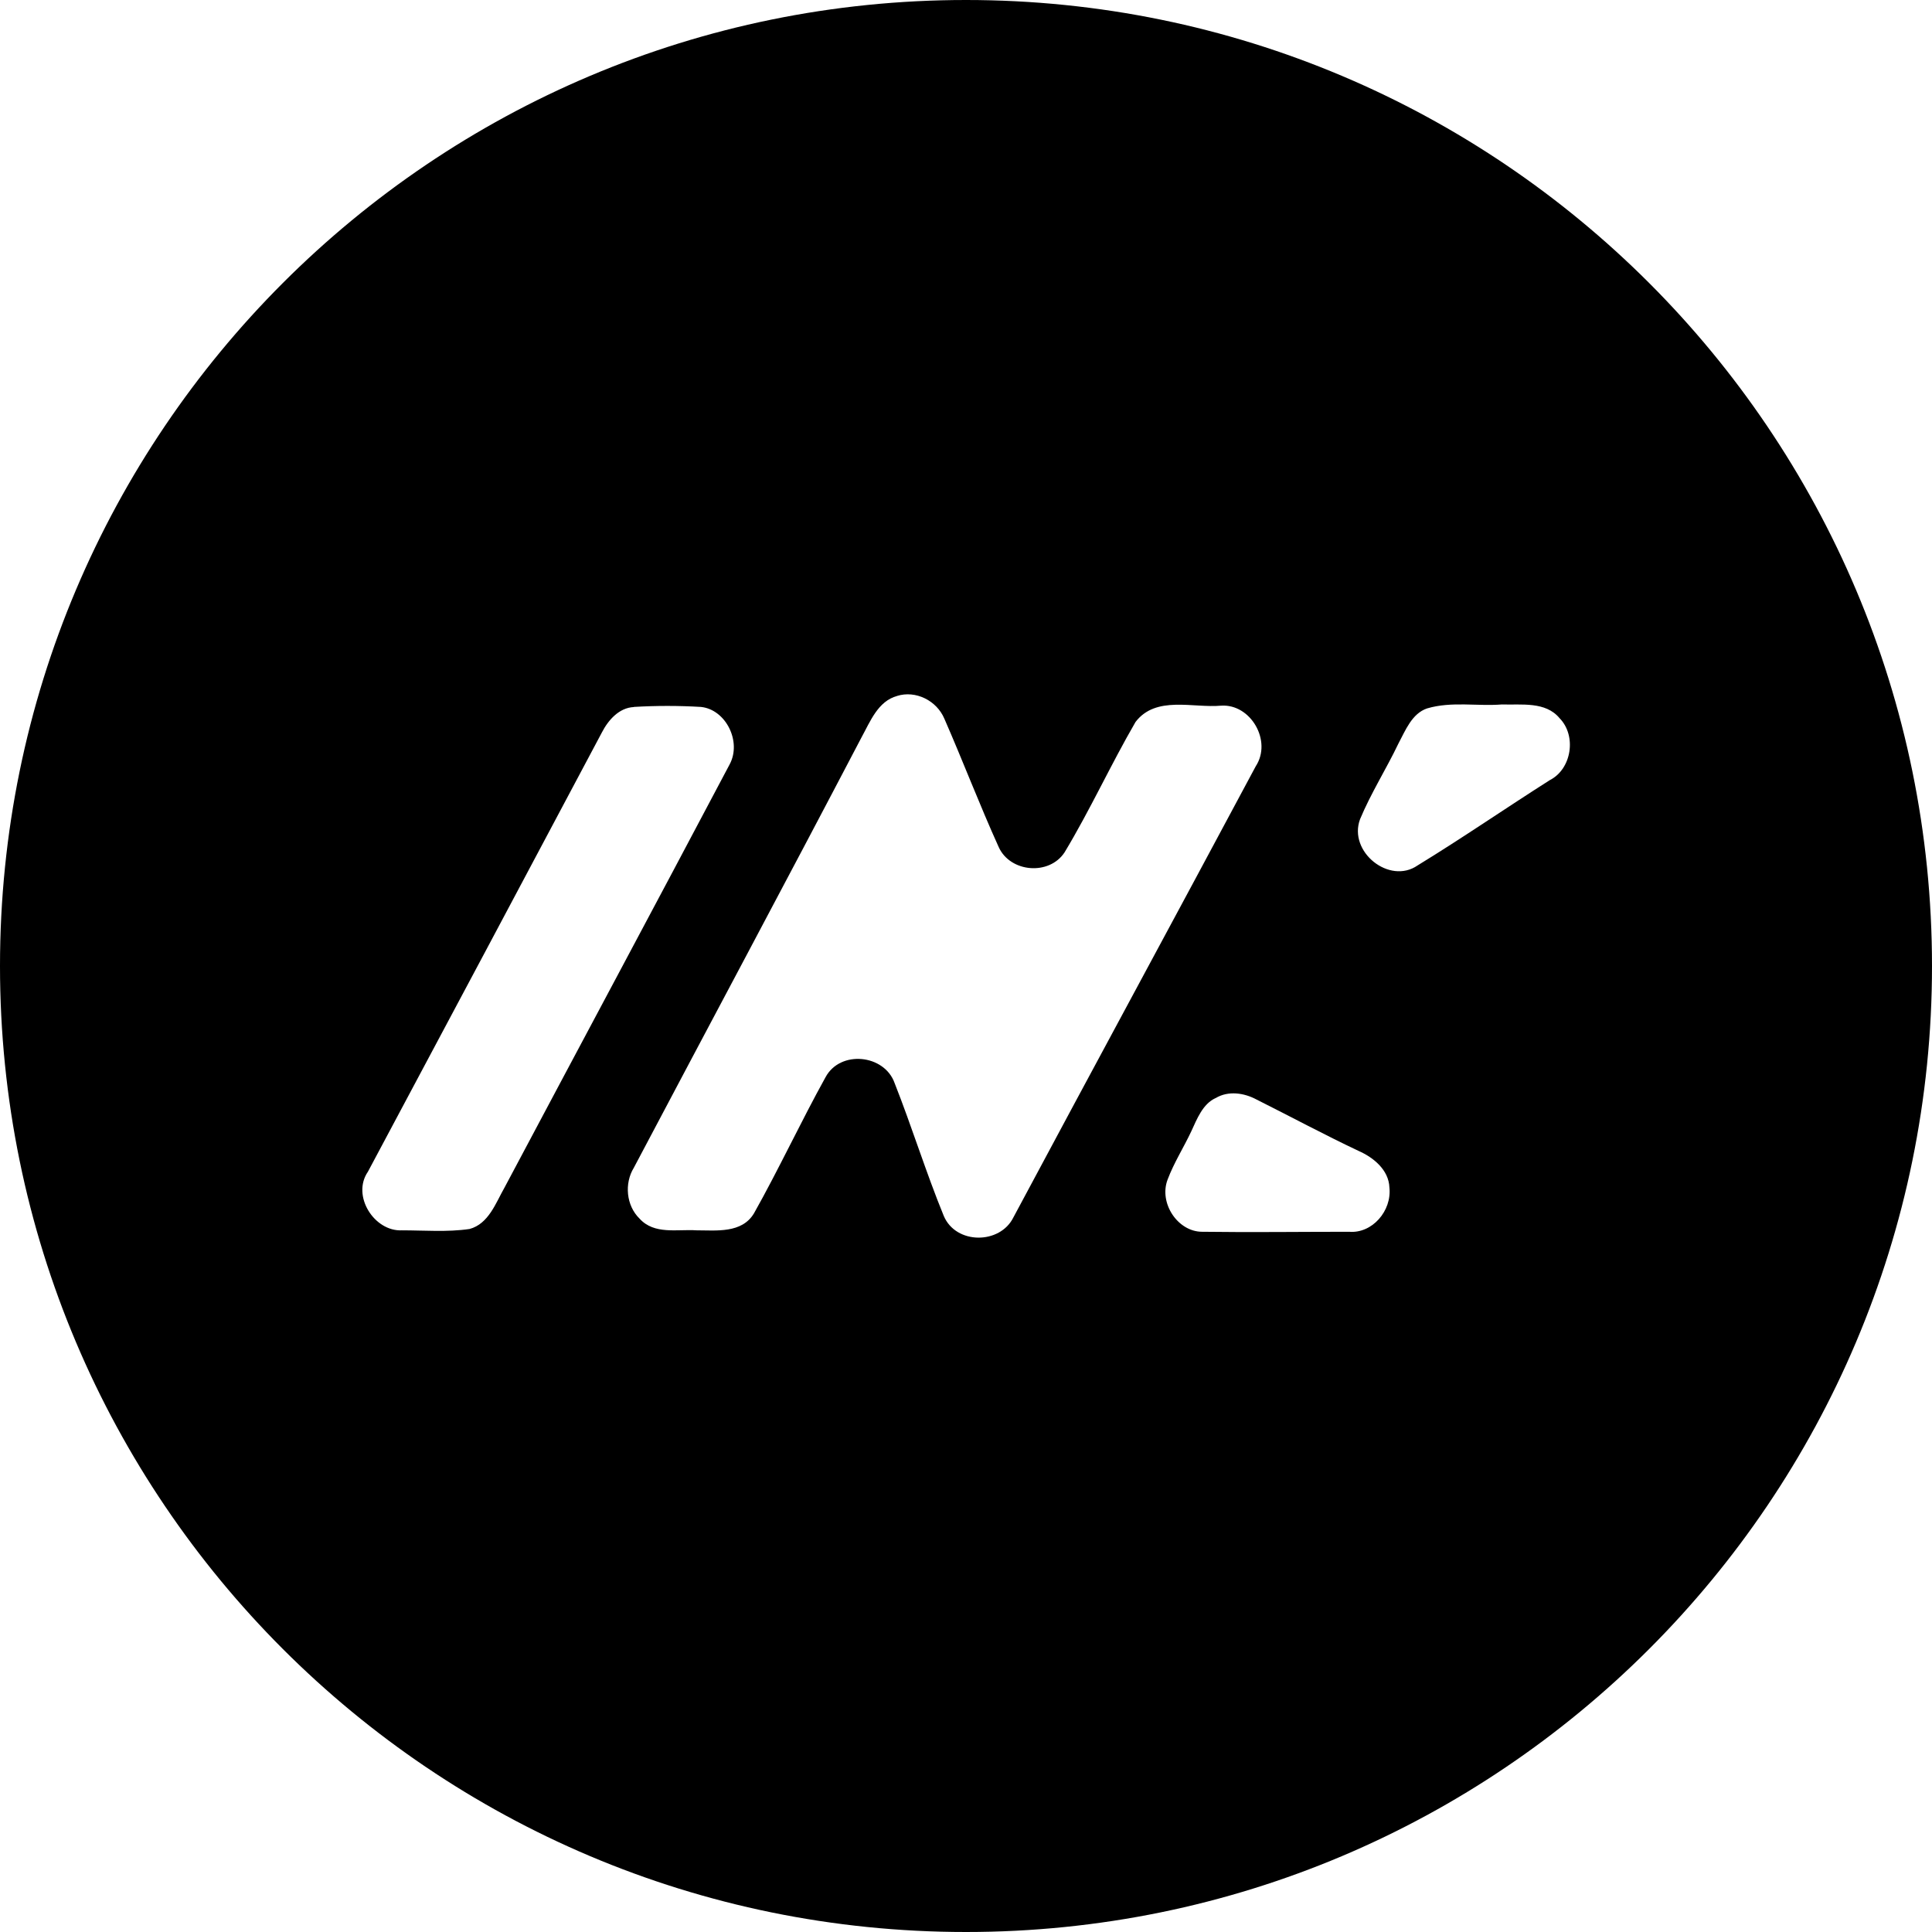
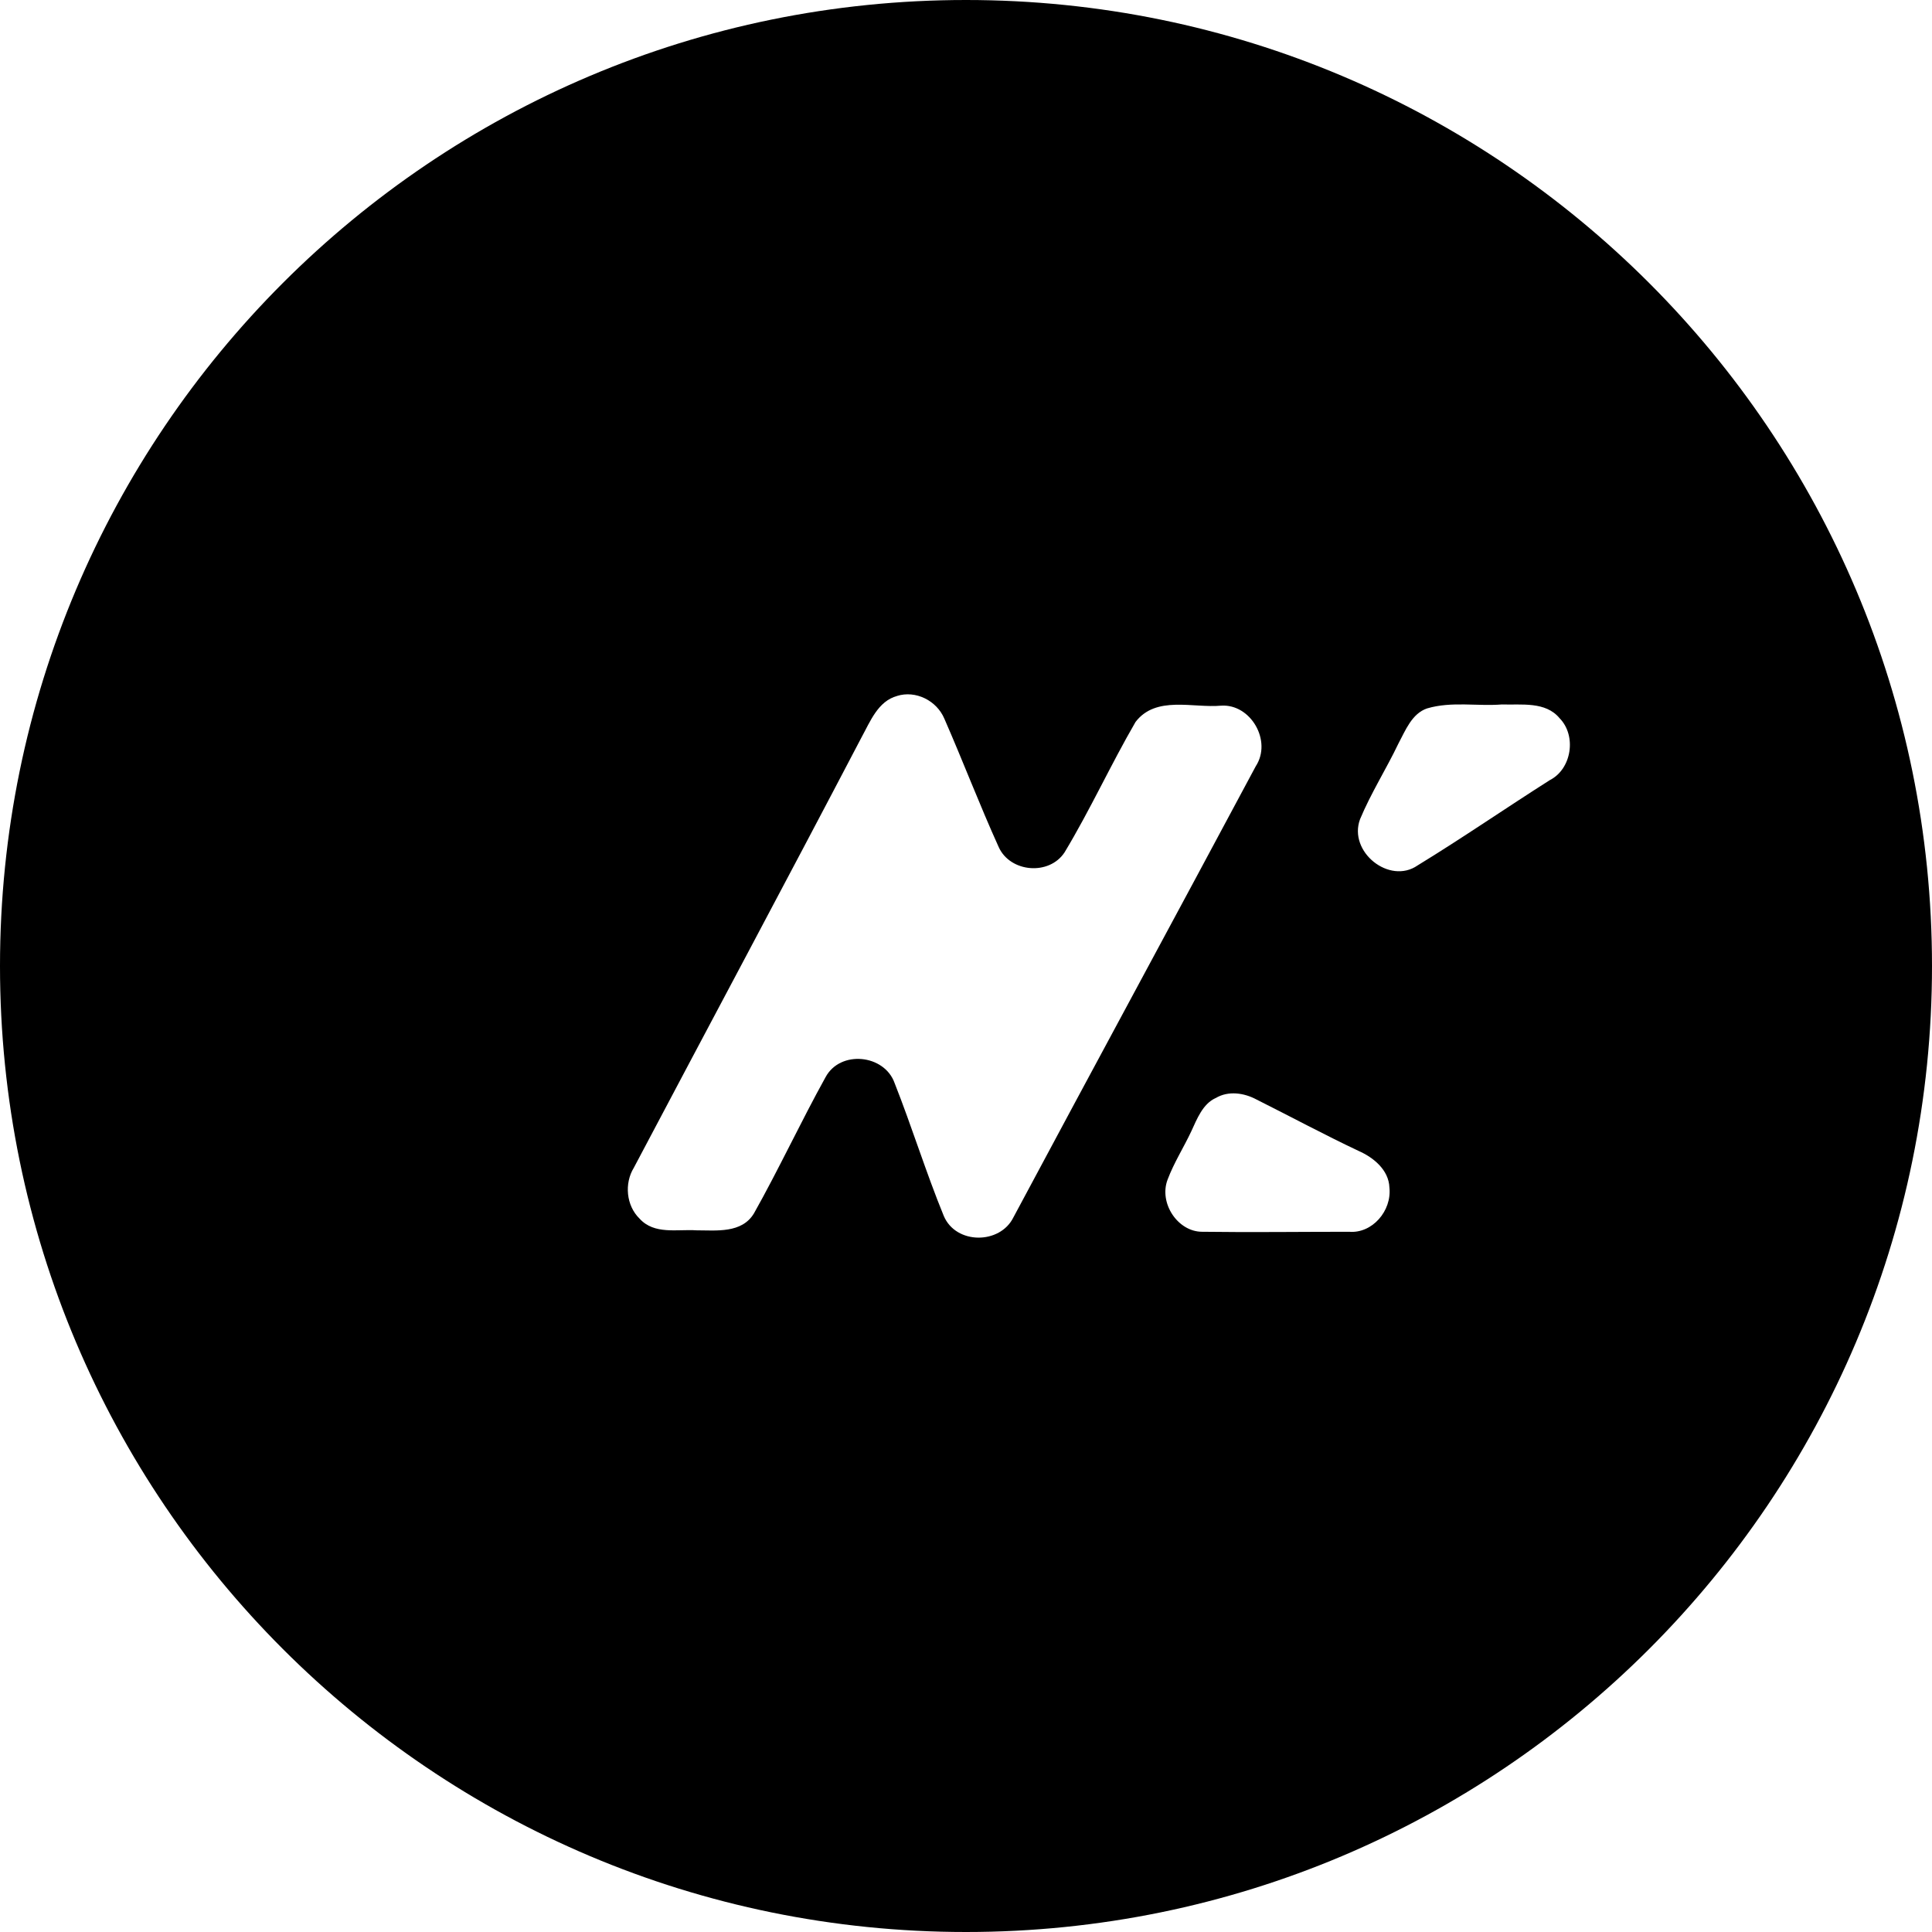
<svg xmlns="http://www.w3.org/2000/svg" height="32" viewBox="0 0 32 32" width="32">
-   <path d="m16 32c-8.837 0-16-7.163-16-16s7.163-16 16-16 16 7.163 16 16-7.163 16-16 16zm-1.14-20.473c-.318.086-.445.421-.593.691-1.249 2.386-2.52 4.76-3.769 7.124-.159.259-.127.626.095.842.244.27.625.173.942.194.328 0 .752.054.953-.281.413-.734.773-1.511 1.186-2.256.244-.453.974-.378 1.143.097.286.723.519 1.479.815 2.202.201.475.932.475 1.154.022 1.334-2.494 2.679-4.976 4.013-7.47.275-.421-.085-1.036-.572-1.004-.466.043-1.08-.173-1.419.27-.413.712-.752 1.457-1.175 2.159-.254.389-.9.335-1.091-.086-.318-.702-.593-1.425-.9-2.126-.127-.302-.476-.475-.784-.378zm-4.362.184c-.244.011-.424.216-.529.421-1.292 2.429-2.583 4.857-3.875 7.275-.275.399.106.993.561.971.371 0 .752.032 1.122-.022.318-.086.434-.432.582-.691 1.239-2.332 2.488-4.663 3.727-7.006.201-.378-.064-.907-.476-.95-.371-.022-.741-.022-1.112 0zm13.14.022c-.254.086-.36.367-.476.583-.201.421-.455.82-.635 1.252-.201.54.487 1.09.953.766.741-.453 1.461-.95 2.192-1.414.36-.184.445-.734.159-1.025-.233-.281-.635-.216-.953-.227-.413.032-.836-.054-1.239.065zm-3.505 6.455c-.212.097-.307.345-.402.551-.127.27-.286.518-.392.799-.148.389.169.864.572.864.805.011 1.62 0 2.435 0 .381.032.709-.345.667-.734-.011-.291-.265-.497-.508-.604-.572-.27-1.133-.572-1.694-.853-.201-.108-.466-.151-.678-.022z" fill-rule="evenodd" />
+   <path d="m16 32c-8.837 0-16-7.163-16-16s7.163-16 16-16 16 7.163 16 16-7.163 16-16 16zm-1.14-20.473c-.318.086-.445.421-.593.691-1.249 2.386-2.52 4.76-3.769 7.124-.159.259-.127.626.095.842.244.27.625.173.942.194.328 0 .752.054.953-.281.413-.734.773-1.511 1.186-2.256.244-.453.974-.378 1.143.097.286.723.519 1.479.815 2.202.201.475.932.475 1.154.022 1.334-2.494 2.679-4.976 4.013-7.47.275-.421-.085-1.036-.572-1.004-.466.043-1.08-.173-1.419.27-.413.712-.752 1.457-1.175 2.159-.254.389-.9.335-1.091-.086-.318-.702-.593-1.425-.9-2.126-.127-.302-.476-.475-.784-.378zm-4.362.184zm13.14.022c-.254.086-.36.367-.476.583-.201.421-.455.82-.635 1.252-.201.54.487 1.09.953.766.741-.453 1.461-.95 2.192-1.414.36-.184.445-.734.159-1.025-.233-.281-.635-.216-.953-.227-.413.032-.836-.054-1.239.065zm-3.505 6.455c-.212.097-.307.345-.402.551-.127.27-.286.518-.392.799-.148.389.169.864.572.864.805.011 1.62 0 2.435 0 .381.032.709-.345.667-.734-.011-.291-.265-.497-.508-.604-.572-.27-1.133-.572-1.694-.853-.201-.108-.466-.151-.678-.022z" fill-rule="evenodd" />
</svg>